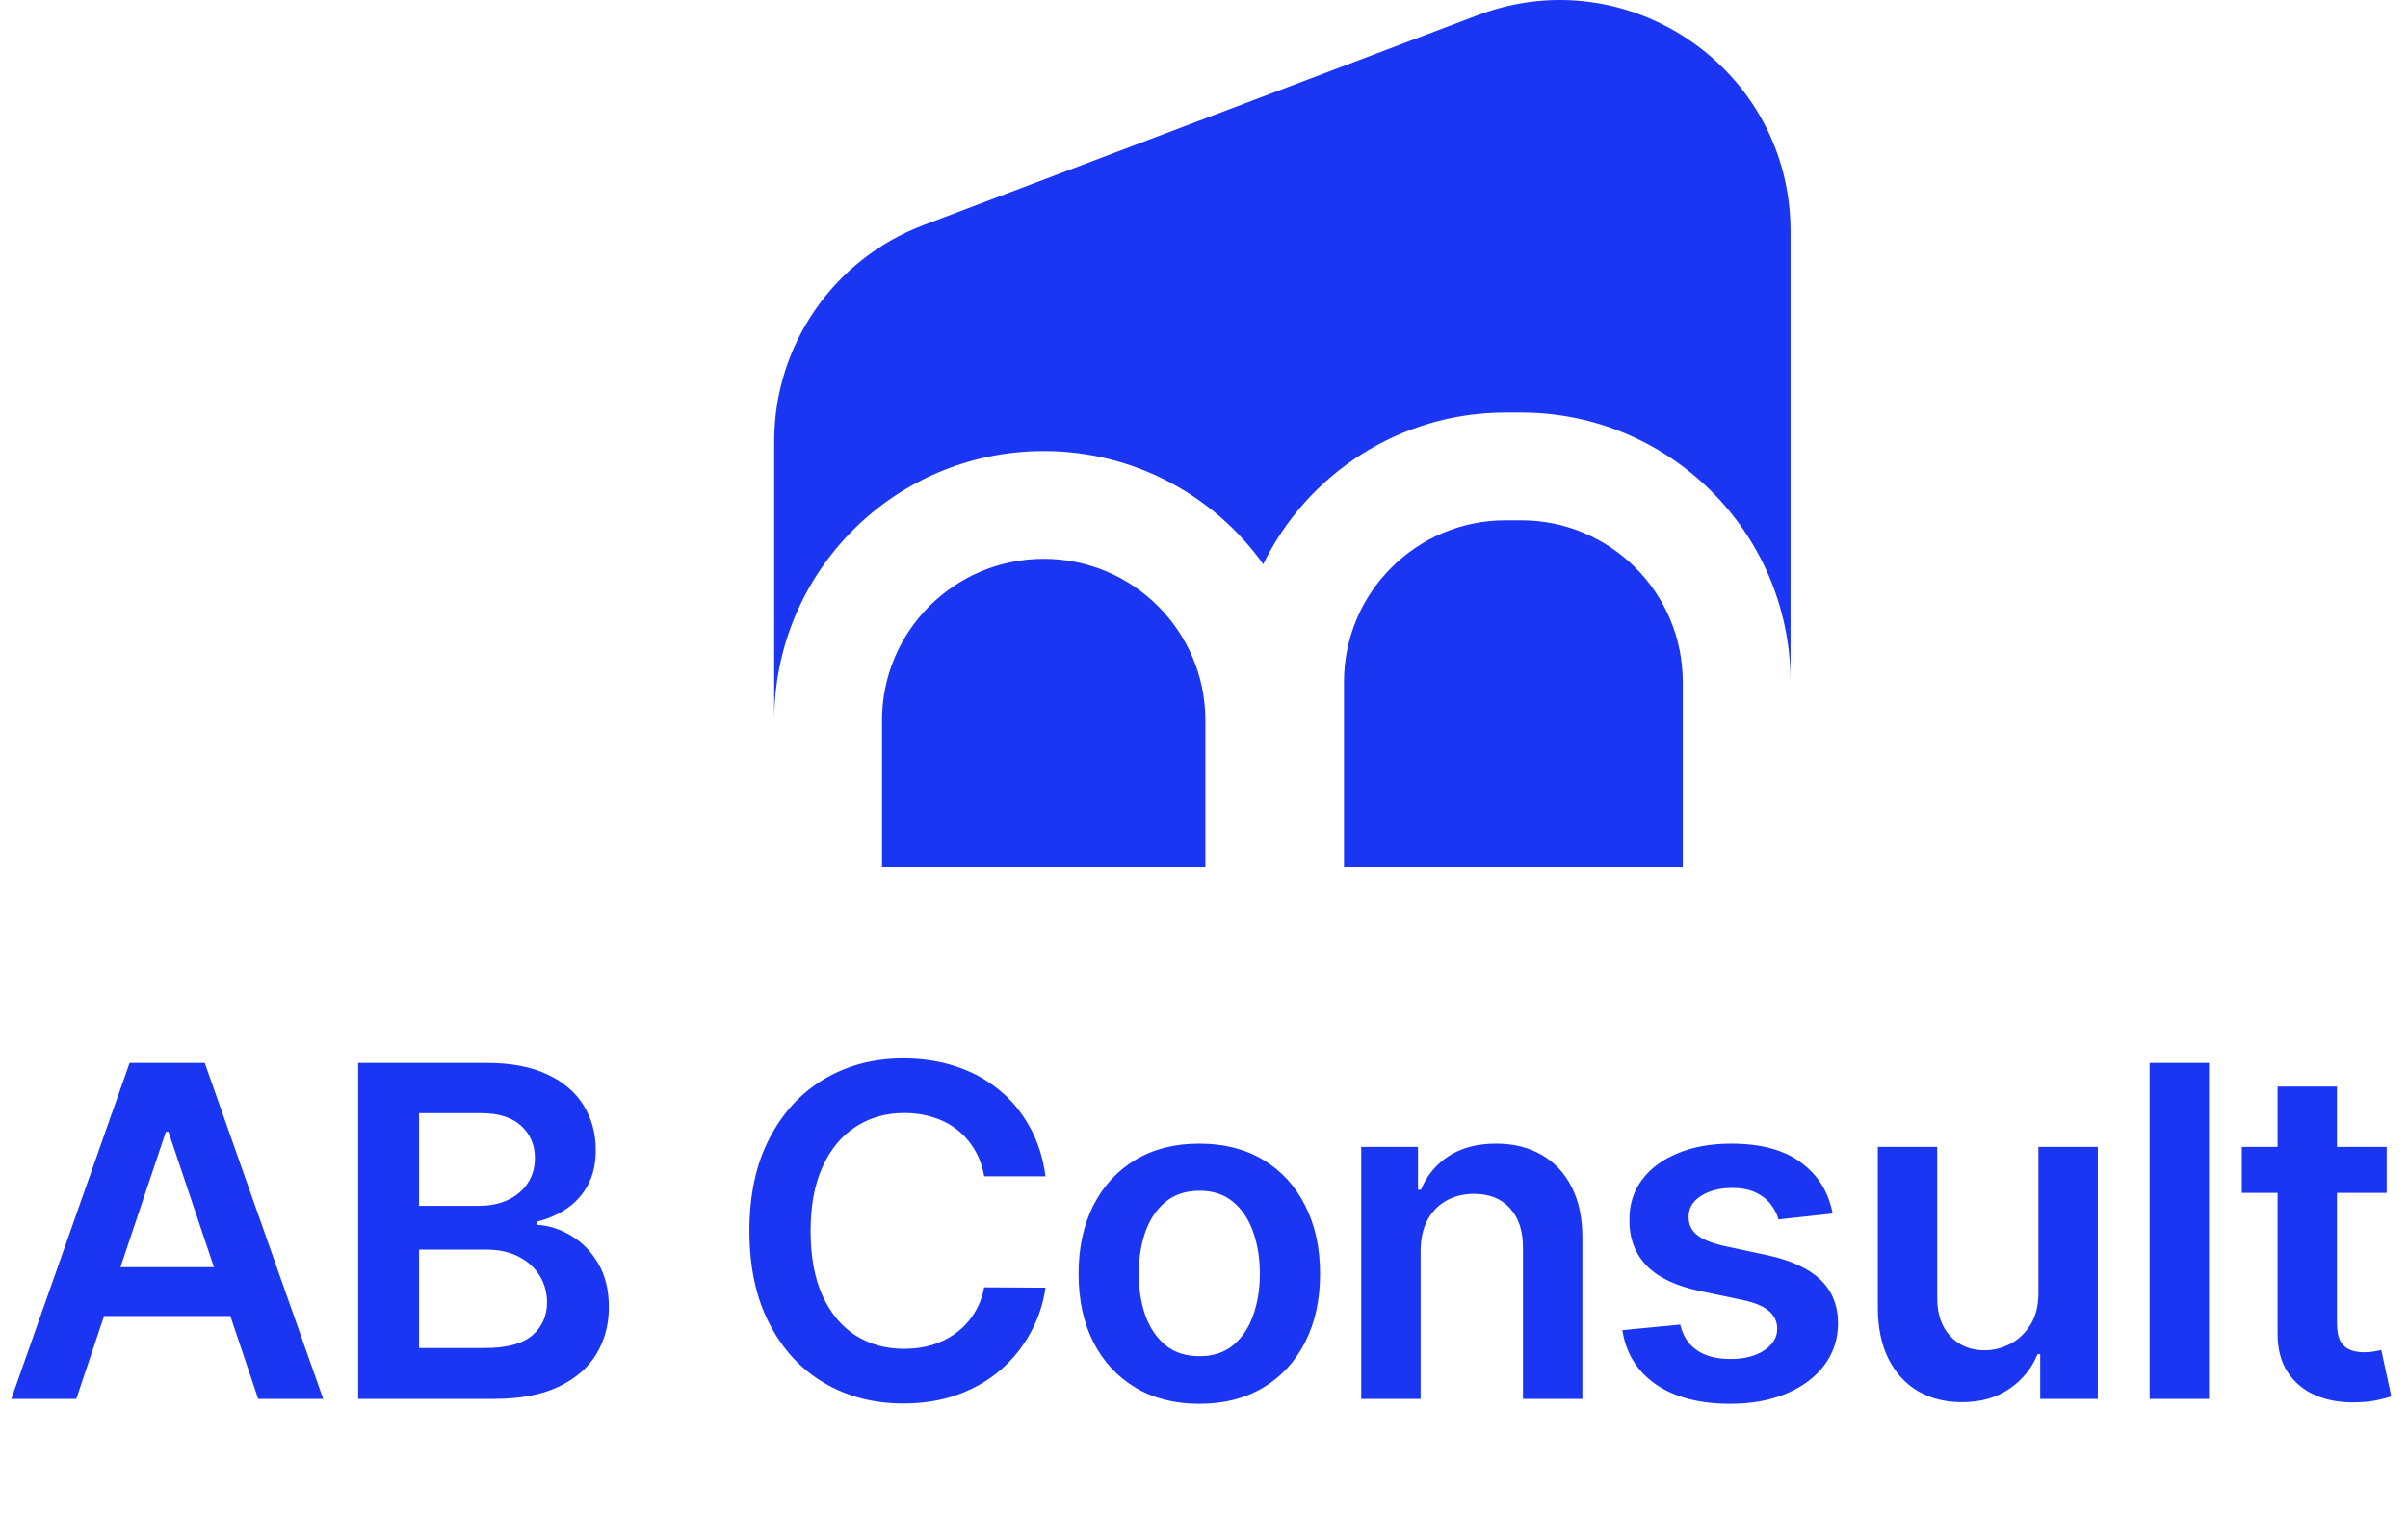
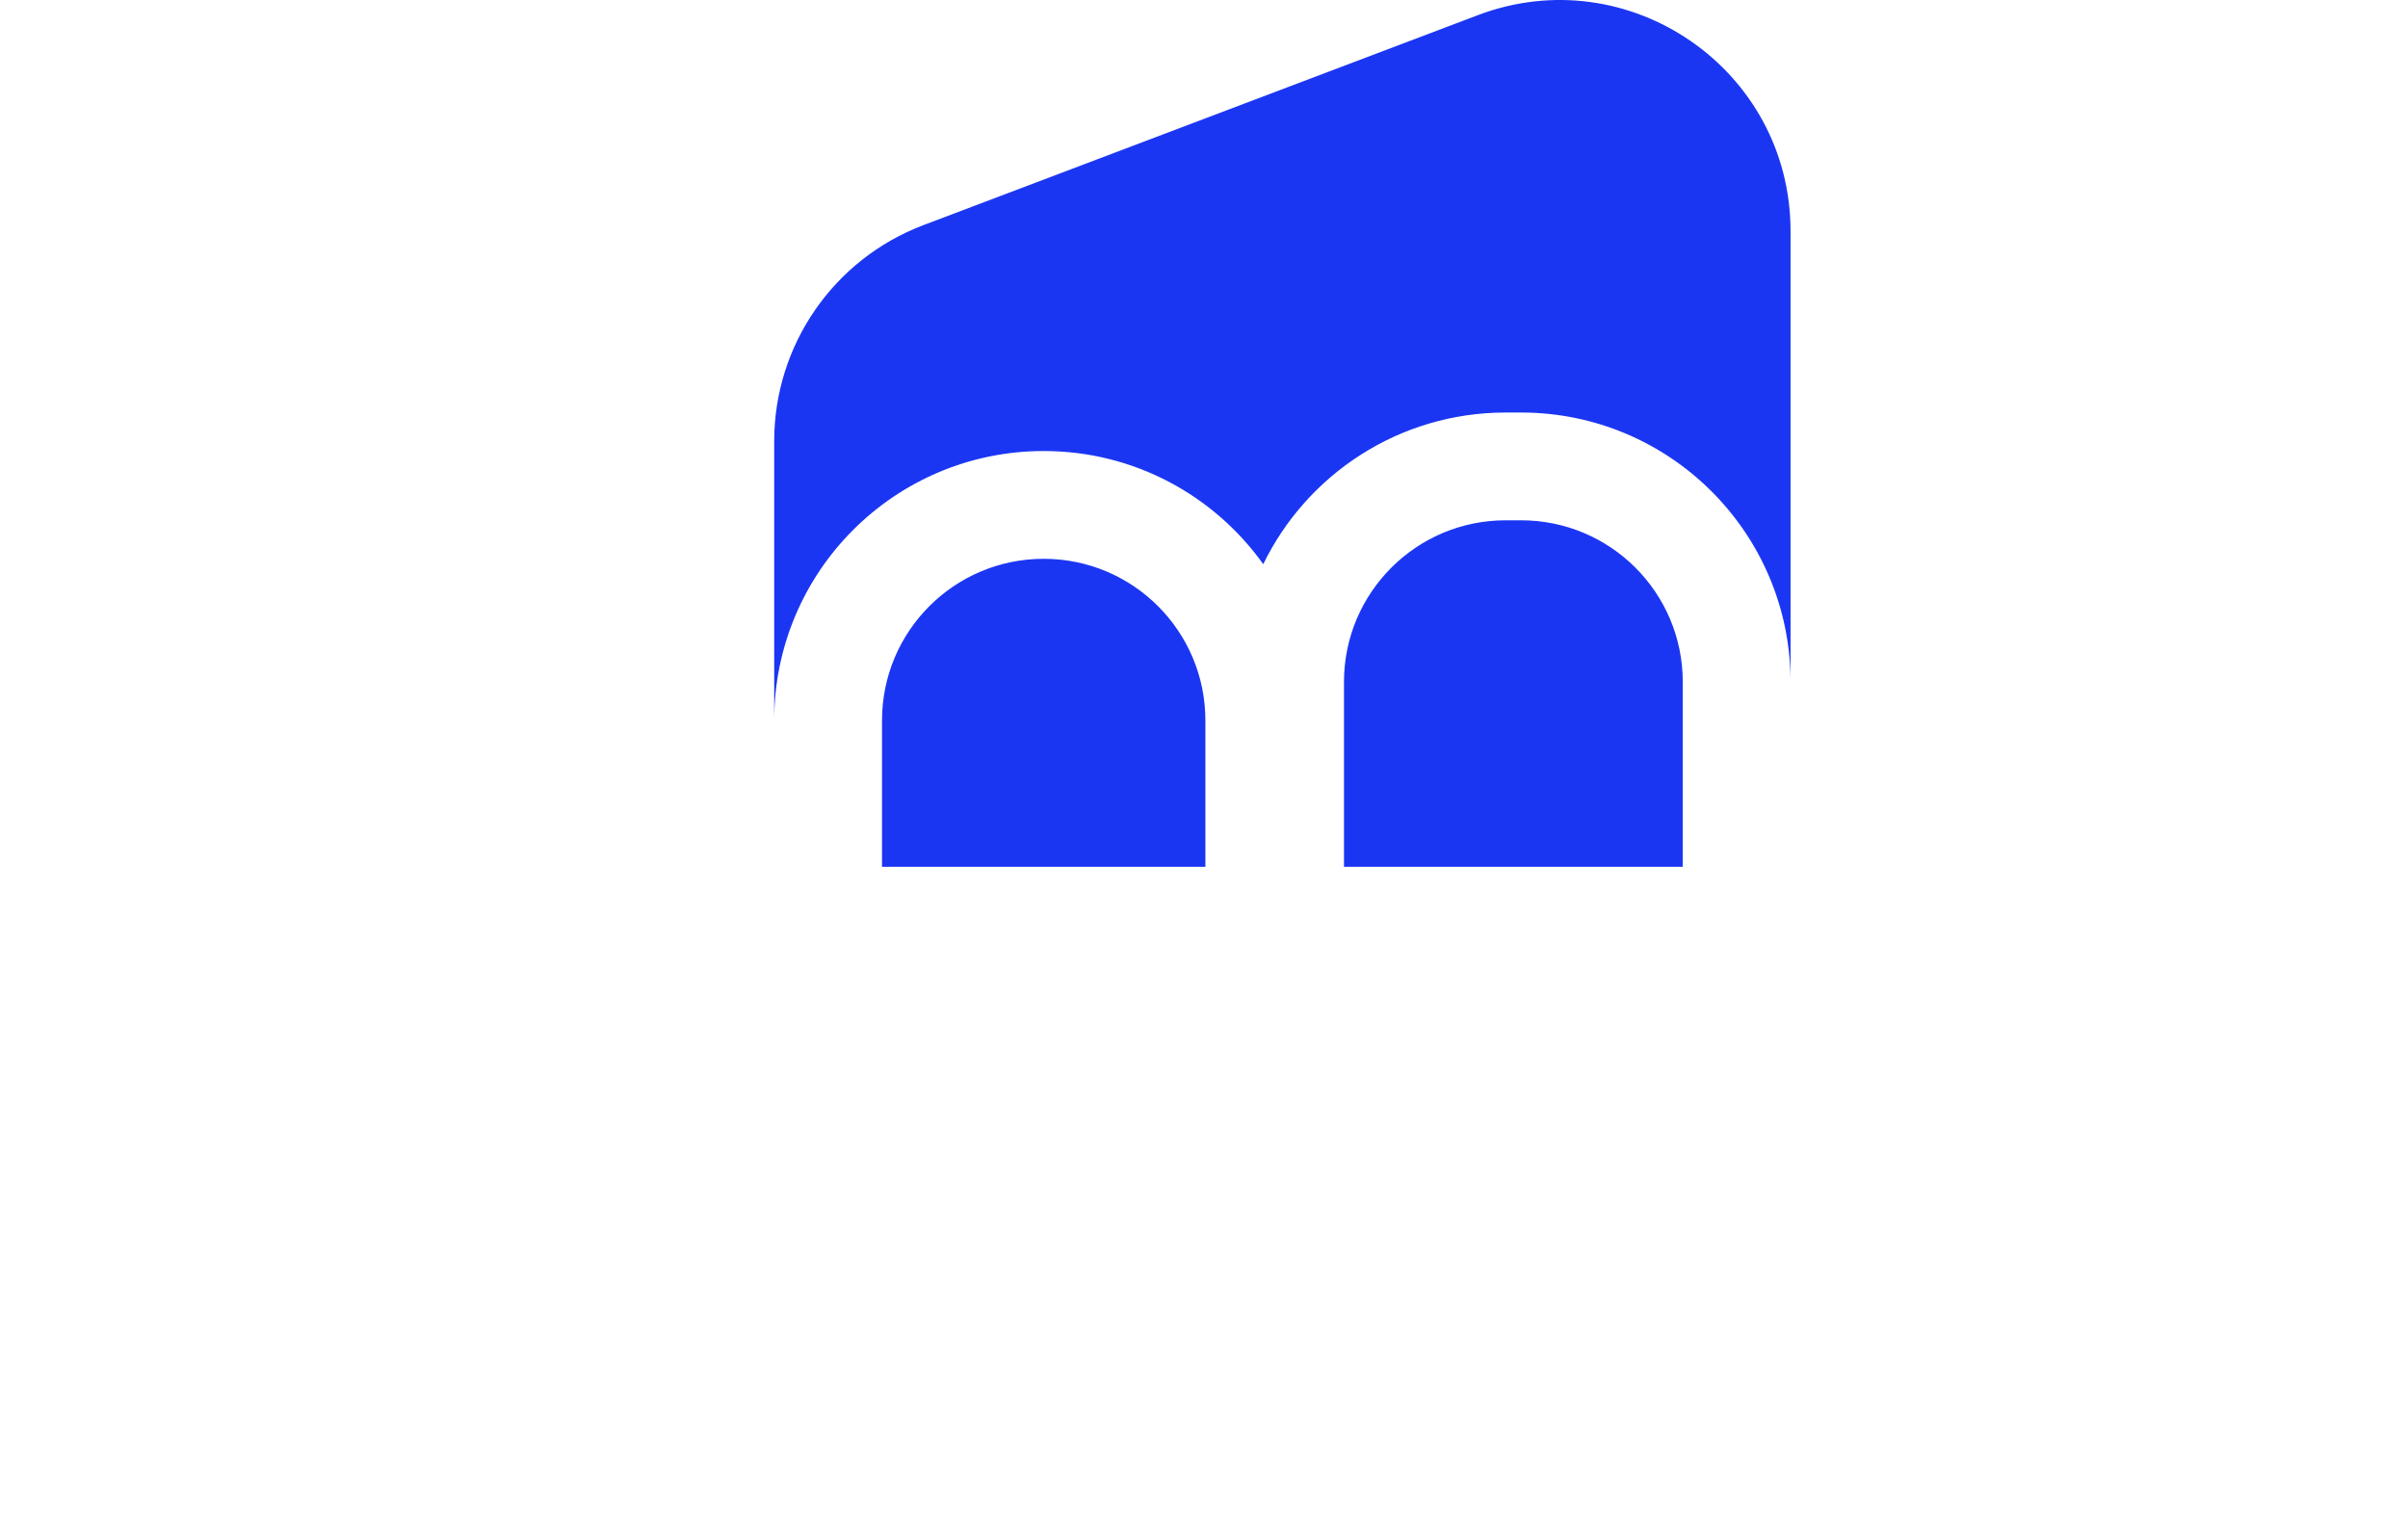
<svg xmlns="http://www.w3.org/2000/svg" width="113" height="71" viewBox="0 0 113 71" fill="none">
-   <path d="M3.58 65.653H0.531L6.082 49.886H9.608L15.166 65.653H12.117L7.906 53.12H7.783L3.58 65.653ZM3.68 59.471H11.994V61.765H3.68V59.471ZM16.809 65.653V49.886H22.845C23.984 49.886 24.931 50.066 25.686 50.425C26.445 50.78 27.012 51.265 27.387 51.88C27.767 52.496 27.957 53.194 27.957 53.974C27.957 54.616 27.834 55.165 27.587 55.622C27.341 56.074 27.01 56.441 26.594 56.723C26.178 57.005 25.714 57.208 25.201 57.331V57.485C25.76 57.516 26.297 57.688 26.81 58.001C27.328 58.309 27.752 58.745 28.08 59.31C28.409 59.874 28.573 60.557 28.573 61.357C28.573 62.173 28.375 62.907 27.98 63.559C27.585 64.206 26.989 64.716 26.194 65.091C25.398 65.466 24.398 65.653 23.191 65.653H16.809ZM19.665 63.267H22.737C23.774 63.267 24.521 63.069 24.977 62.674C25.439 62.273 25.67 61.76 25.67 61.134C25.67 60.667 25.555 60.246 25.324 59.872C25.093 59.492 24.765 59.194 24.338 58.978C23.913 58.758 23.404 58.648 22.814 58.648H19.665V63.267ZM19.665 56.592H22.491C22.983 56.592 23.427 56.502 23.823 56.322C24.218 56.138 24.528 55.879 24.754 55.545C24.985 55.206 25.101 54.806 25.101 54.344C25.101 53.733 24.885 53.23 24.454 52.835C24.028 52.44 23.394 52.242 22.552 52.242H19.665V56.592ZM49.063 55.206H46.184C46.102 54.734 45.95 54.316 45.73 53.951C45.509 53.582 45.234 53.269 44.906 53.012C44.578 52.755 44.203 52.563 43.782 52.435C43.366 52.301 42.917 52.235 42.435 52.235C41.578 52.235 40.818 52.45 40.156 52.881C39.494 53.307 38.976 53.933 38.601 54.76C38.226 55.581 38.039 56.584 38.039 57.77C38.039 58.976 38.226 59.992 38.601 60.819C38.981 61.64 39.499 62.261 40.156 62.682C40.818 63.097 41.575 63.305 42.427 63.305C42.899 63.305 43.341 63.243 43.751 63.12C44.167 62.992 44.539 62.805 44.868 62.558C45.201 62.312 45.481 62.009 45.707 61.65C45.938 61.291 46.097 60.88 46.184 60.418L49.063 60.434C48.956 61.183 48.722 61.886 48.363 62.543C48.009 63.2 47.544 63.78 46.969 64.283C46.394 64.781 45.722 65.171 44.952 65.453C44.182 65.73 43.328 65.869 42.389 65.869C41.003 65.869 39.766 65.548 38.678 64.906C37.59 64.265 36.733 63.339 36.107 62.127C35.48 60.916 35.167 59.464 35.167 57.77C35.167 56.071 35.483 54.619 36.114 53.413C36.746 52.201 37.605 51.275 38.693 50.633C39.781 49.992 41.013 49.671 42.389 49.671C43.266 49.671 44.082 49.794 44.837 50.041C45.591 50.287 46.264 50.649 46.854 51.126C47.444 51.598 47.929 52.178 48.309 52.866C48.694 53.548 48.945 54.329 49.063 55.206ZM56.28 65.884C55.125 65.884 54.124 65.63 53.278 65.122C52.431 64.614 51.774 63.903 51.307 62.989C50.845 62.076 50.614 61.008 50.614 59.787C50.614 58.565 50.845 57.495 51.307 56.577C51.774 55.658 52.431 54.944 53.278 54.436C54.124 53.928 55.125 53.674 56.28 53.674C57.435 53.674 58.436 53.928 59.283 54.436C60.129 54.944 60.784 55.658 61.246 56.577C61.713 57.495 61.946 58.565 61.946 59.787C61.946 61.008 61.713 62.076 61.246 62.989C60.784 63.903 60.129 64.614 59.283 65.122C58.436 65.63 57.435 65.884 56.28 65.884ZM56.295 63.652C56.922 63.652 57.445 63.48 57.866 63.136C58.287 62.787 58.6 62.32 58.805 61.735C59.016 61.15 59.121 60.498 59.121 59.779C59.121 59.056 59.016 58.401 58.805 57.816C58.6 57.226 58.287 56.756 57.866 56.407C57.445 56.058 56.922 55.884 56.295 55.884C55.654 55.884 55.12 56.058 54.694 56.407C54.273 56.756 53.958 57.226 53.747 57.816C53.542 58.401 53.439 59.056 53.439 59.779C53.439 60.498 53.542 61.15 53.747 61.735C53.958 62.32 54.273 62.787 54.694 63.136C55.12 63.48 55.654 63.652 56.295 63.652ZM66.665 58.724V65.653H63.878V53.828H66.542V55.837H66.68C66.952 55.175 67.386 54.649 67.981 54.259C68.582 53.869 69.323 53.674 70.206 53.674C71.022 53.674 71.733 53.849 72.339 54.198C72.95 54.547 73.422 55.052 73.755 55.714C74.094 56.376 74.261 57.18 74.256 58.124V65.653H71.469V58.555C71.469 57.765 71.264 57.146 70.853 56.7C70.448 56.253 69.885 56.03 69.167 56.03C68.679 56.03 68.246 56.138 67.866 56.353C67.491 56.564 67.196 56.869 66.981 57.27C66.77 57.67 66.665 58.155 66.665 58.724ZM86.001 56.954L83.461 57.231C83.389 56.974 83.263 56.733 83.084 56.507C82.909 56.282 82.673 56.099 82.375 55.961C82.078 55.822 81.713 55.753 81.282 55.753C80.702 55.753 80.215 55.879 79.819 56.13C79.429 56.382 79.237 56.708 79.242 57.108C79.237 57.452 79.363 57.731 79.619 57.947C79.881 58.163 80.312 58.34 80.912 58.478L82.93 58.909C84.048 59.151 84.88 59.533 85.424 60.056C85.973 60.58 86.25 61.265 86.255 62.112C86.25 62.856 86.032 63.513 85.601 64.083C85.175 64.647 84.582 65.089 83.823 65.407C83.063 65.725 82.191 65.884 81.205 65.884C79.758 65.884 78.593 65.581 77.71 64.976C76.827 64.365 76.301 63.516 76.132 62.428L78.849 62.166C78.972 62.7 79.234 63.102 79.635 63.374C80.035 63.646 80.556 63.782 81.197 63.782C81.859 63.782 82.391 63.646 82.791 63.374C83.197 63.102 83.399 62.766 83.399 62.366C83.399 62.027 83.268 61.748 83.007 61.527C82.75 61.306 82.35 61.137 81.806 61.019L79.789 60.595C78.654 60.359 77.815 59.961 77.271 59.402C76.727 58.837 76.458 58.124 76.463 57.262C76.458 56.533 76.655 55.902 77.056 55.368C77.461 54.829 78.023 54.413 78.742 54.121C79.465 53.823 80.299 53.674 81.244 53.674C82.629 53.674 83.72 53.969 84.516 54.56C85.316 55.15 85.811 55.948 86.001 56.954ZM95.657 60.68V53.828H98.444V65.653H95.741V63.551H95.618C95.351 64.214 94.912 64.755 94.302 65.176C93.696 65.597 92.949 65.807 92.061 65.807C91.287 65.807 90.601 65.635 90.006 65.291C89.416 64.942 88.954 64.437 88.62 63.775C88.287 63.108 88.12 62.302 88.12 61.357V53.828H90.907V60.926C90.907 61.676 91.112 62.271 91.523 62.712C91.933 63.154 92.472 63.374 93.139 63.374C93.55 63.374 93.948 63.274 94.332 63.074C94.718 62.874 95.033 62.576 95.279 62.181C95.531 61.781 95.657 61.28 95.657 60.68ZM103.663 49.886V65.653H100.876V49.886H103.663ZM112 53.828V55.984H105.202V53.828H112ZM106.88 50.995H109.667V62.096C109.667 62.471 109.723 62.758 109.836 62.959C109.954 63.154 110.108 63.287 110.298 63.359C110.488 63.431 110.699 63.467 110.93 63.467C111.104 63.467 111.263 63.454 111.407 63.428C111.556 63.403 111.669 63.38 111.746 63.359L112.215 65.538C112.066 65.589 111.853 65.645 111.576 65.707C111.304 65.769 110.971 65.805 110.575 65.815C109.877 65.835 109.249 65.73 108.689 65.499C108.13 65.263 107.686 64.899 107.357 64.406C107.034 63.913 106.875 63.297 106.88 62.558V50.995Z" fill="#1B36F3" />
  <path fill-rule="evenodd" clip-rule="evenodd" d="M43.331 10.567C39.118 12.163 36.331 16.198 36.331 20.704V33.814C36.331 33.847 36.331 33.88 36.331 33.913V33.814C36.331 26.829 41.993 21.168 48.978 21.168C53.227 21.168 56.987 23.264 59.28 26.478C61.332 22.265 65.655 19.361 70.657 19.361H71.379C78.326 19.361 83.965 24.962 84.025 31.895V10.85C84.025 3.266 76.438 -1.974 69.346 0.713L43.331 10.567ZM71.379 24.419H70.657C66.466 24.419 63.069 27.816 63.069 32.007V40.679H78.967V32.007C78.967 27.816 75.57 24.419 71.379 24.419ZM56.565 40.679V33.814C56.565 29.623 53.168 26.226 48.978 26.226C44.787 26.226 41.39 29.623 41.39 33.814V40.679H56.565Z" fill="#1B36F3" />
</svg>